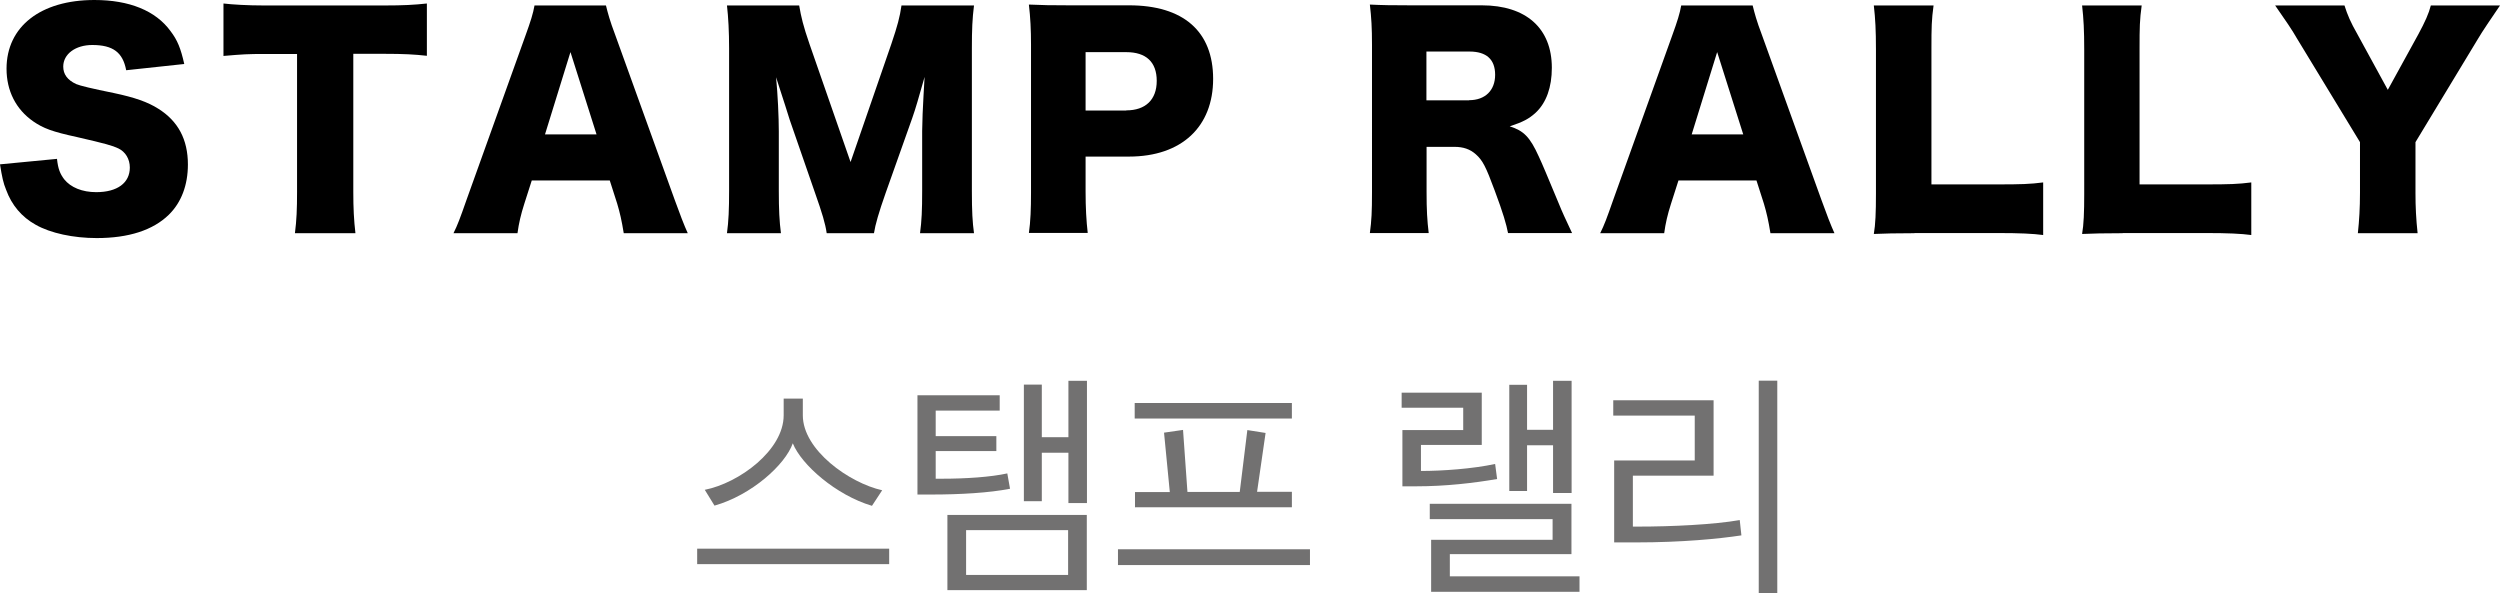
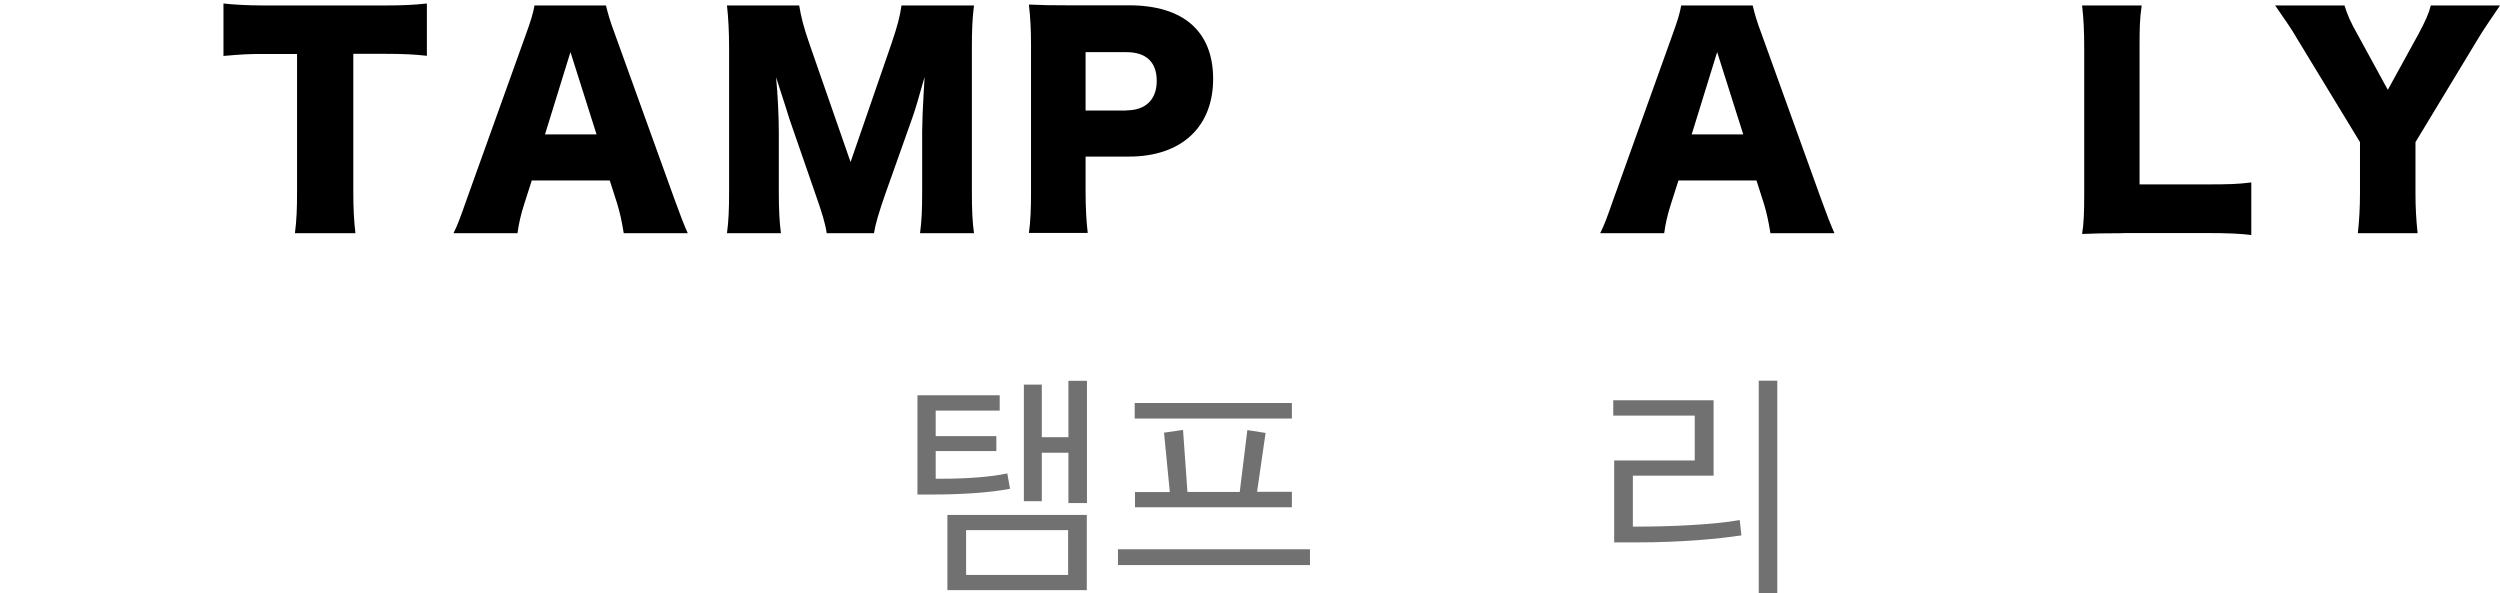
<svg xmlns="http://www.w3.org/2000/svg" id="_レイヤー_2" viewBox="0 0 164.45 39.03">
  <g id="_文字">
-     <path d="m45.86,37.11v-1.02h12.63v1.02h-12.63Zm11.49-3.84c-2.35-.7-4.63-2.69-5.2-4.11-.5,1.42-2.72,3.41-5.15,4.1l-.64-1.04c2.27-.45,5.19-2.61,5.19-4.9v-1.1h1.26v1.1c0,2.29,3.07,4.45,5.22,4.93l-.67,1.02Z" style="fill:#727171; stroke-width:0px;" />
    <path d="m61.95,31.49c1.6,0,3.22-.11,4.31-.35l.18,1.01c-1.38.27-3.27.38-5.19.38h-.9v-6.53h5.41v1.01h-4.21v1.68h3.99v.98h-3.99v1.82h.4Zm.37,7.33v-4.95h9.17v4.95h-9.17Zm7.94-3.95h-6.71v2.95h6.71v-2.95Zm.02-1.79v-3.3h-1.75v3.19h-1.18v-7.67h1.18v3.46h1.75v-3.71h1.22v8.04h-1.22Z" style="fill:#727171; stroke-width:0px;" />
    <path d="m73.54,37.17v-1.04h12.63v1.04h-12.63Zm1.1-9.64v-1.02h10.34v1.02h-10.34Zm.02,5.86v-1.02h2.29l-.38-3.91,1.25-.18.29,4.08h3.44l.5-4.07,1.2.19-.56,3.87h2.29v1.02h-10.31Z" style="fill:#727171; stroke-width:0px;" />
-     <path d="m98.48,31.51c-1.52.26-3.36.48-5.33.48h-.9v-3.7h4v-1.47h-4.05v-.99h5.27v3.44h-4v1.71c1.42,0,3.39-.14,4.88-.46l.13.99Zm-4.34,7.43v-3.43h7.99v-1.36h-8.08v-1.01h9.32v3.31h-8v1.46h8.53v1.02h-9.75Zm8.02-6.51v-3.14h-1.71v3.01h-1.17v-6.99h1.17v2.96h1.71v-3.22h1.22v7.38h-1.22Z" style="fill:#727171; stroke-width:0px;" />
    <path d="m114.53,35.22c-1.46.22-3.86.46-6.93.46h-1.42v-5.39h5.3v-2.95h-5.36v-1.01h6.6v4.96h-5.31v3.35h.34c2.22,0,4.99-.13,6.69-.43l.11,1.01Zm2.38-10.18v13.99h-1.22v-13.99h1.22Z" style="fill:#727171; stroke-width:0px;" />
-     <path d="m3.75,10.46c.07.65.2.97.47,1.33.43.54,1.19.85,2.11.85,1.39,0,2.21-.61,2.21-1.62,0-.56-.29-1.04-.76-1.26-.38-.18-.83-.31-2.7-.74-1.66-.36-2.23-.58-2.9-1.04-1.13-.79-1.75-2-1.75-3.46C.43,1.75,2.67,0,6.21,0c2.29,0,4.03.7,5.01,2.05.45.59.67,1.13.9,2.16l-3.82.41c-.22-1.17-.86-1.66-2.23-1.66-1.1,0-1.91.59-1.91,1.42,0,.5.27.88.85,1.15q.36.16,2.48.59c1.37.29,2.23.59,2.92,1.03,1.3.81,1.95,2.02,1.95,3.67,0,1.35-.43,2.5-1.26,3.31-1.04,1.01-2.63,1.53-4.74,1.53-1.53,0-3.04-.32-4.02-.88-.9-.5-1.57-1.28-1.94-2.3-.18-.43-.27-.85-.4-1.67l3.75-.36Z" style="stroke-width:0px;" />
    <path d="m23.24,12.62c0,1.08.04,1.87.14,2.72h-3.98c.11-.85.14-1.58.14-2.72V3.55h-2.12c-1.13,0-1.44.02-2.72.13V.23c.59.07,1.58.13,2.68.13h7.89c1.26,0,1.98-.04,2.81-.13v3.44c-.81-.09-1.51-.13-2.81-.13h-2.03v9.07Z" style="stroke-width:0px;" />
    <path d="m41.03,15.34c-.14-.86-.25-1.33-.43-1.94l-.49-1.53h-5.13l-.49,1.53c-.23.72-.36,1.28-.45,1.94h-4.21c.27-.54.43-.97.86-2.2l3.89-10.84c.32-.88.49-1.42.58-1.94h4.7c.13.52.25.99.61,1.94l3.91,10.84c.34.95.63,1.69.86,2.2h-4.21Zm-3.51-11.9l-1.67,5.4h3.39l-1.71-5.4Z" style="stroke-width:0px;" />
    <path d="m54.38,15.34c-.09-.63-.29-1.3-.77-2.66l-1.66-4.79c-.02-.09-.56-1.76-.61-1.91q-.2-.65-.29-.9c.11,1.13.18,2.61.18,3.56v3.91c0,1.24.04,2.03.14,2.79h-3.55c.11-.81.14-1.57.14-2.79V3.17c0-1.08-.05-2.03-.14-2.81h4.75c.13.77.27,1.35.68,2.54l2.7,7.76,2.68-7.76c.41-1.21.56-1.78.67-2.54h4.77c-.11.86-.14,1.6-.14,2.81v9.38c0,1.37.04,2.07.14,2.79h-3.55c.11-.83.14-1.51.14-2.79v-3.93c0-.43.05-1.78.09-2.34q.05-.95.07-1.22c-.4,1.4-.58,2.05-.81,2.7l-1.75,4.93c-.45,1.28-.68,2.07-.77,2.65h-3.13Z" style="stroke-width:0px;" />
    <path d="m67.68,15.34c.11-.79.14-1.6.14-2.66V2.93c0-.97-.04-1.78-.14-2.63.85.04,1.49.05,2.65.05h3.94c3.57,0,5.53,1.71,5.53,4.84s-2.05,5.11-5.54,5.11h-2.85v2.3c0,1.06.05,1.94.14,2.72h-3.87Zm6.41-8.08c1.26,0,2-.7,2-1.94s-.7-1.89-2-1.89h-2.68v3.84h2.68Z" style="stroke-width:0px;" />
-     <path d="m99.2,15.34c-.11-.58-.32-1.31-.88-2.81-.58-1.57-.79-1.98-1.24-2.38-.38-.34-.83-.49-1.4-.49h-1.84v2.95c0,1.22.04,1.89.14,2.72h-3.87c.11-.83.14-1.37.14-2.7V2.95c0-1.12-.04-1.78-.14-2.65.79.04,1.46.05,2.68.05h4.68c2.92,0,4.61,1.51,4.61,4.11,0,1.28-.36,2.29-1.06,2.95-.45.41-.83.61-1.71.9.92.29,1.33.7,1.91,1.98.27.58.52,1.19,1.33,3.13.2.5.41.95.86,1.91h-4.21Zm-2.56-8.75c1.06,0,1.71-.65,1.71-1.67s-.58-1.53-1.69-1.53h-2.83v3.21h2.81Z" style="stroke-width:0px;" />
-     <path d="m116.46,15.34c-.14-.86-.25-1.33-.43-1.94l-.49-1.53h-5.13l-.49,1.53c-.23.72-.36,1.28-.45,1.94h-4.21c.27-.54.43-.97.86-2.2l3.89-10.84c.32-.88.49-1.42.58-1.94h4.7c.13.52.25.99.61,1.94l3.91,10.84c.34.95.63,1.69.86,2.2h-4.21Zm-3.51-11.9l-1.67,5.4h3.39l-1.71-5.4Z" style="stroke-width:0px;" />
-     <path d="m125.93,15.34c-1.24,0-1.98.02-2.67.05.11-.63.14-1.42.14-2.63V3.26c0-1.26-.04-2.03-.14-2.9h3.93c-.13.94-.14,1.44-.14,2.84v8.93h4.36c1.53,0,2.14-.02,2.99-.13v3.46c-.67-.09-1.55-.13-2.99-.13h-5.47Z" style="stroke-width:0px;" />
+     <path d="m116.46,15.34c-.14-.86-.25-1.33-.43-1.94l-.49-1.53h-5.13l-.49,1.53c-.23.72-.36,1.28-.45,1.94h-4.21c.27-.54.43-.97.86-2.2l3.89-10.84c.32-.88.49-1.42.58-1.94h4.7c.13.52.25.99.61,1.94l3.91,10.84c.34.95.63,1.69.86,2.2h-4.21Zm-3.51-11.9l-1.67,5.4h3.39l-1.71-5.4" style="stroke-width:0px;" />
    <path d="m139.63,15.34c-1.24,0-1.98.02-2.67.05.11-.63.14-1.42.14-2.63V3.26c0-1.26-.04-2.03-.14-2.9h3.92c-.13.94-.14,1.44-.14,2.84v8.93h4.36c1.53,0,2.14-.02,2.99-.13v3.46c-.67-.09-1.55-.13-2.99-.13h-5.47Z" style="stroke-width:0px;" />
    <path d="m158.89,12.68c0,.94.04,1.73.14,2.66h-3.93c.09-.83.14-1.66.14-2.66v-3.33l-4.14-6.81c-.32-.56-.72-1.15-1.44-2.18h4.56c.2.63.4,1.1.85,1.89l2,3.66,2-3.64c.45-.83.7-1.39.83-1.91h4.55c-.52.76-1.21,1.78-1.44,2.18l-4.12,6.81v3.33Z" style="stroke-width:0px;" />
  </g>
</svg>